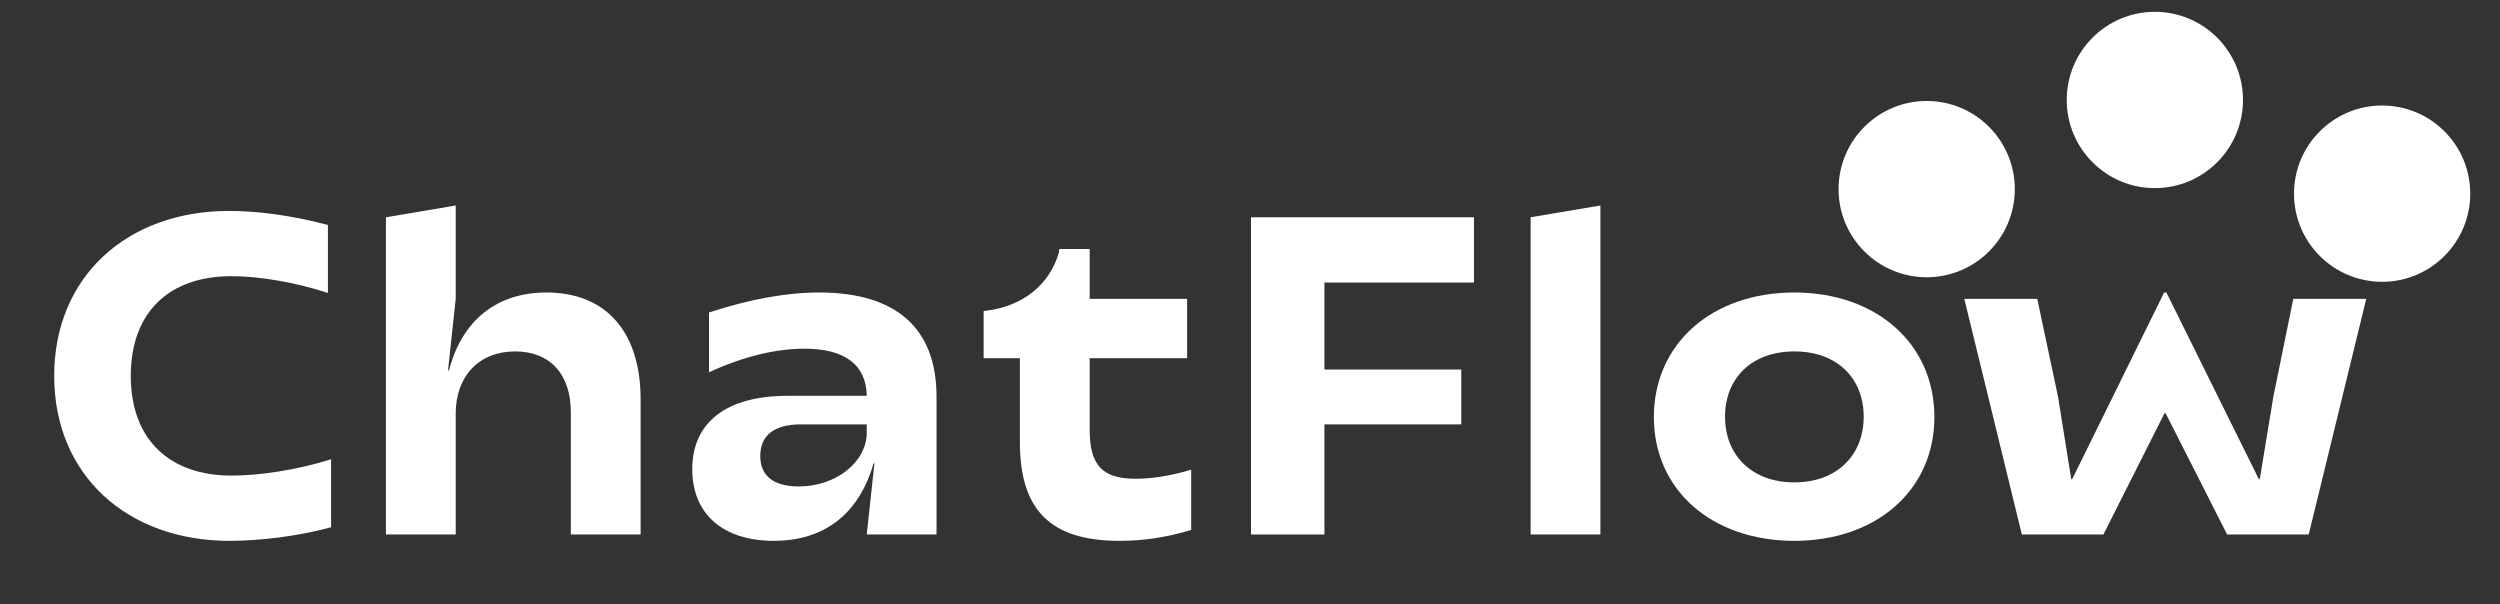
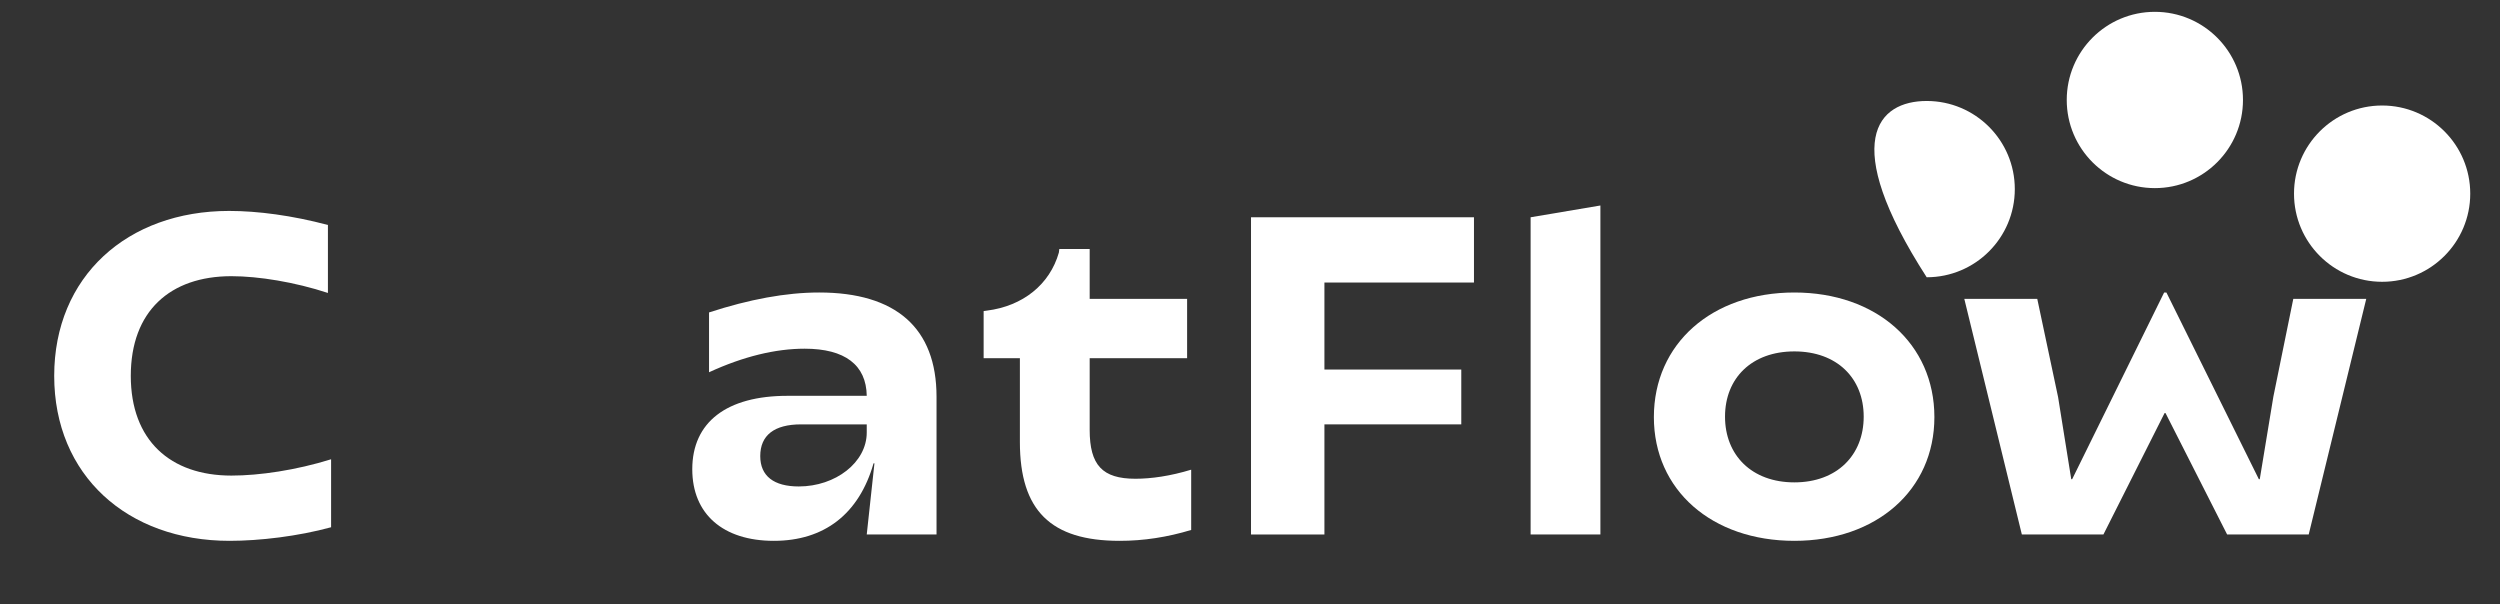
<svg xmlns="http://www.w3.org/2000/svg" version="1.0" id="Layer_1" x="0px" y="0px" viewBox="0 0 993 240" style="enable-background:new 0 0 993 240;" xml:space="preserve">
  <rect x="0" y="0" width="993" height="240" fill="#333333" stroke="none" />
  <style type="text/css">
	.st0{fill:#FFFFFF;}
	.st1{fill-rule:evenodd;clip-rule:evenodd;fill:#FFFFFF;}
</style>
  <g>
    <path class="st0" d="M91.19,214.82c-40.68,0-69.66-26.1-69.66-65.52c0-39.42,28.98-65.52,69.48-65.52c11.34,0,25.02,1.8,39.24,5.58   v27c-13.14-4.32-27.54-6.66-38.34-6.66c-24.3,0-39.96,13.86-39.96,39.6c0,25.56,15.66,39.6,39.96,39.6   c11.16,0,25.74-2.16,39.6-6.48v27C118.37,213.02,103.07,214.82,91.19,214.82z" />
-     <path class="st0" d="M153.29,212.3v-126l27.72-4.68v37.08l-3.06,28.44h0.36c5.22-19.98,19.08-30.96,38.7-30.96   c23.76,0,37.44,15.66,37.44,42.48v53.64h-27.72v-48.6c0-15.12-8.28-24.12-22.14-24.12c-14.22,0-23.58,9.72-23.58,24.66v48.06   H153.29z" />
    <path class="st0" d="M307.37,214.82c-20.16,0-32.4-10.62-32.4-28.44c0-18.72,13.68-29.16,37.8-29.16h31.5   c-0.18-12.24-8.64-18.72-24.66-18.72c-11.52,0-24.3,3.06-37.98,9.36V124.1c16.02-5.22,30.6-7.92,43.74-7.92   c30.42,0,46.62,14.04,46.62,41.4v54.72h-27.72l3.06-28.26h-0.36C341.21,204.2,327.35,214.82,307.37,214.82z M317.27,193.22   c14.58,0,27-9.54,27-21.42v-3.24h-26.1c-10.62,0-16.2,4.32-16.2,12.6C301.97,189.08,307.37,193.22,317.27,193.22z" />
    <path class="st0" d="M444.7,214.82c-27.36,0-39.6-12.06-39.6-39.24v-33.3h-14.4v-18.72l1.26-0.18c14.4-1.8,25.02-10.44,28.62-23.04   l0.18-1.44h12.06v19.8h38.7v23.58h-38.7v28.44c0,14.04,5.04,19.44,18.18,19.44c6.3,0,13.86-1.08,22.14-3.6v23.94   C463.6,213.38,454.24,214.82,444.7,214.82z" />
    <path class="st0" d="M496.9,212.3v-126h88.56v25.92h-59.4v34.56h54.36v21.78h-54.36v43.74H496.9z" />
    <path class="st0" d="M607.96,212.3v-126l27.72-4.68V212.3H607.96z" />
    <path class="st0" d="M712.72,214.82c-32.76,0-55.8-20.16-55.8-49.14c0-29.16,23.04-49.5,55.8-49.5c32.58,0,55.62,20.34,55.62,49.5   C768.34,194.66,745.3,214.82,712.72,214.82z M712.72,191.6c16.92,0,27.54-10.8,27.54-26.1c0-15.3-10.62-25.92-27.54-25.92   s-27.54,10.62-27.54,25.92C685.18,180.8,695.8,191.6,712.72,191.6z" />
    <path class="st0" d="M803.08,212.3l-22.86-93.6h28.98l8.28,39.06l5.22,32.58h0.36l36.54-74.16h0.9l36.72,74.16h0.36l5.4-32.76   l7.92-38.88h28.98l-22.86,93.6h-32.4l-24.48-48.24h-0.36l-24.3,48.24H803.08z" />
  </g>
  <g>
    <path class="st1" d="M855.91,4.7c19.33,0,35,15.67,35,35.01c0,19.33-15.67,35.01-35,35.01s-35-15.67-35-35.01   C820.91,20.38,836.58,4.7,855.91,4.7" />
    <path class="st1" d="M946.18,41.91c19.33,0,35,15.67,35,35.01c0,19.33-15.67,35.01-35,35.01s-35-15.67-35-35.01   C911.18,57.59,926.85,41.91,946.18,41.91" />
-     <path class="st1" d="M765.28,40.11c19.33,0,35,15.67,35,35.01c0,19.33-15.67,35.01-35,35.01s-35-15.67-35-35.01   C730.28,55.79,745.95,40.11,765.28,40.11" />
+     <path class="st1" d="M765.28,40.11c19.33,0,35,15.67,35,35.01c0,19.33-15.67,35.01-35,35.01C730.28,55.79,745.95,40.11,765.28,40.11" />
  </g>
</svg>